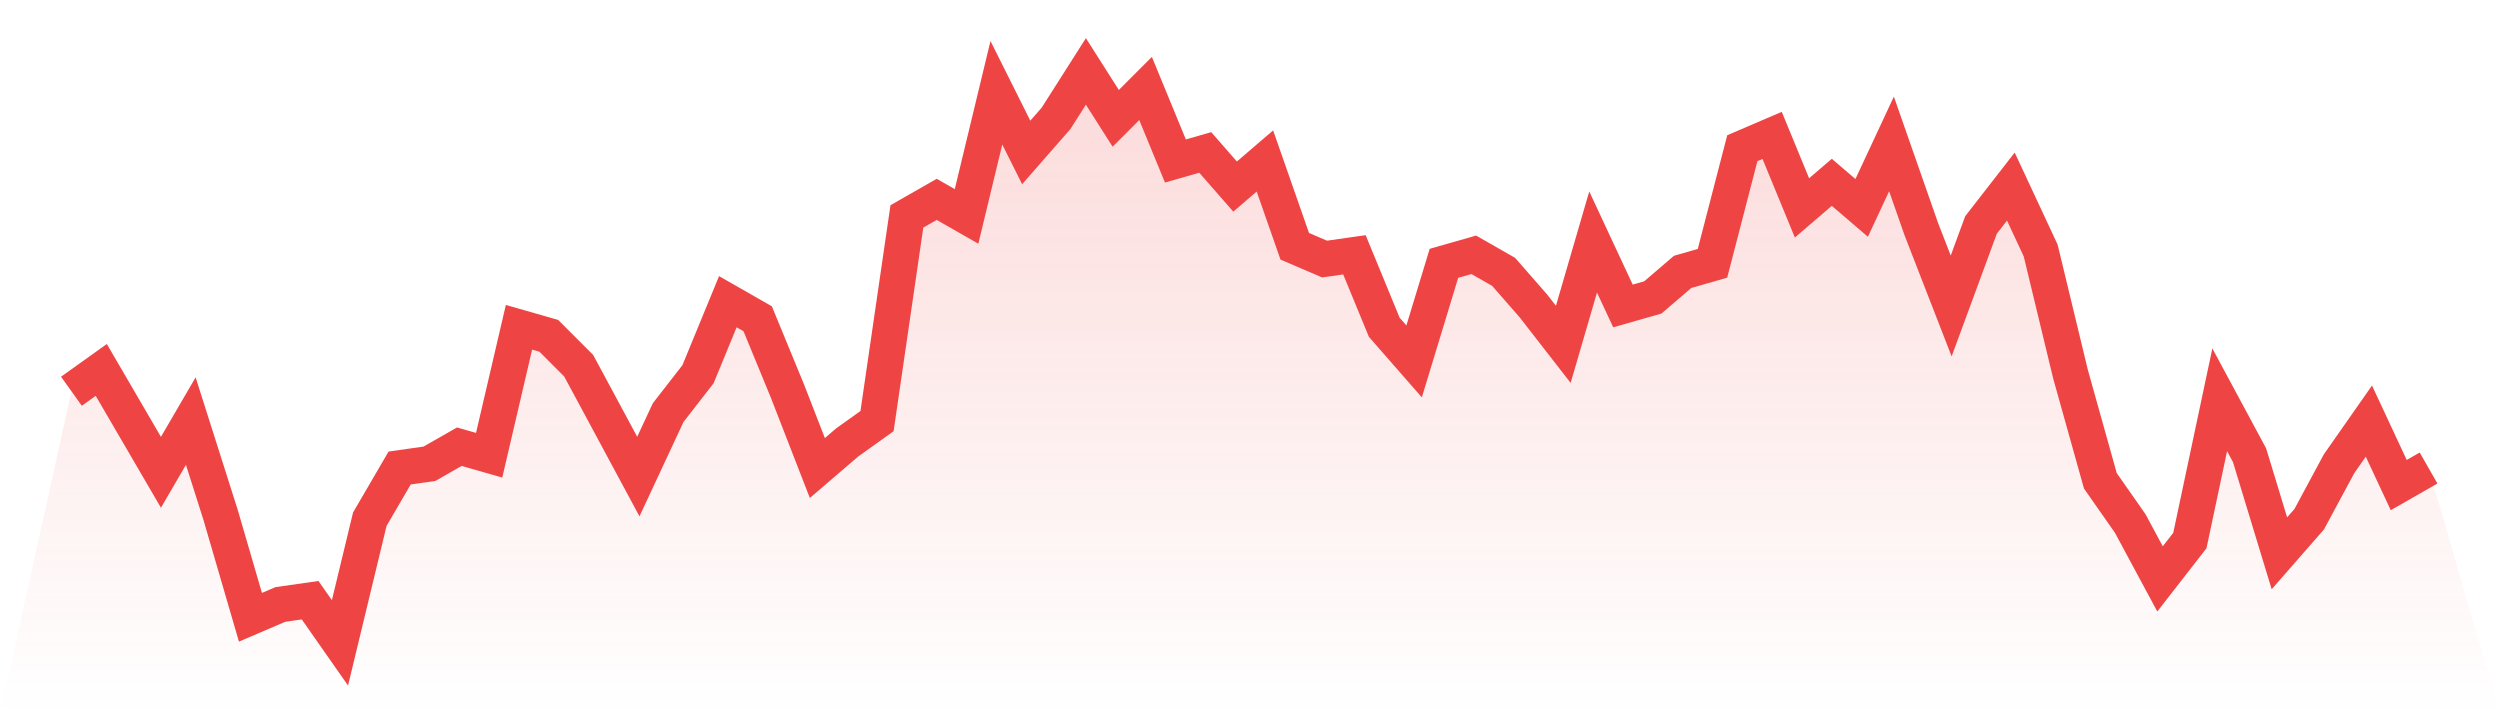
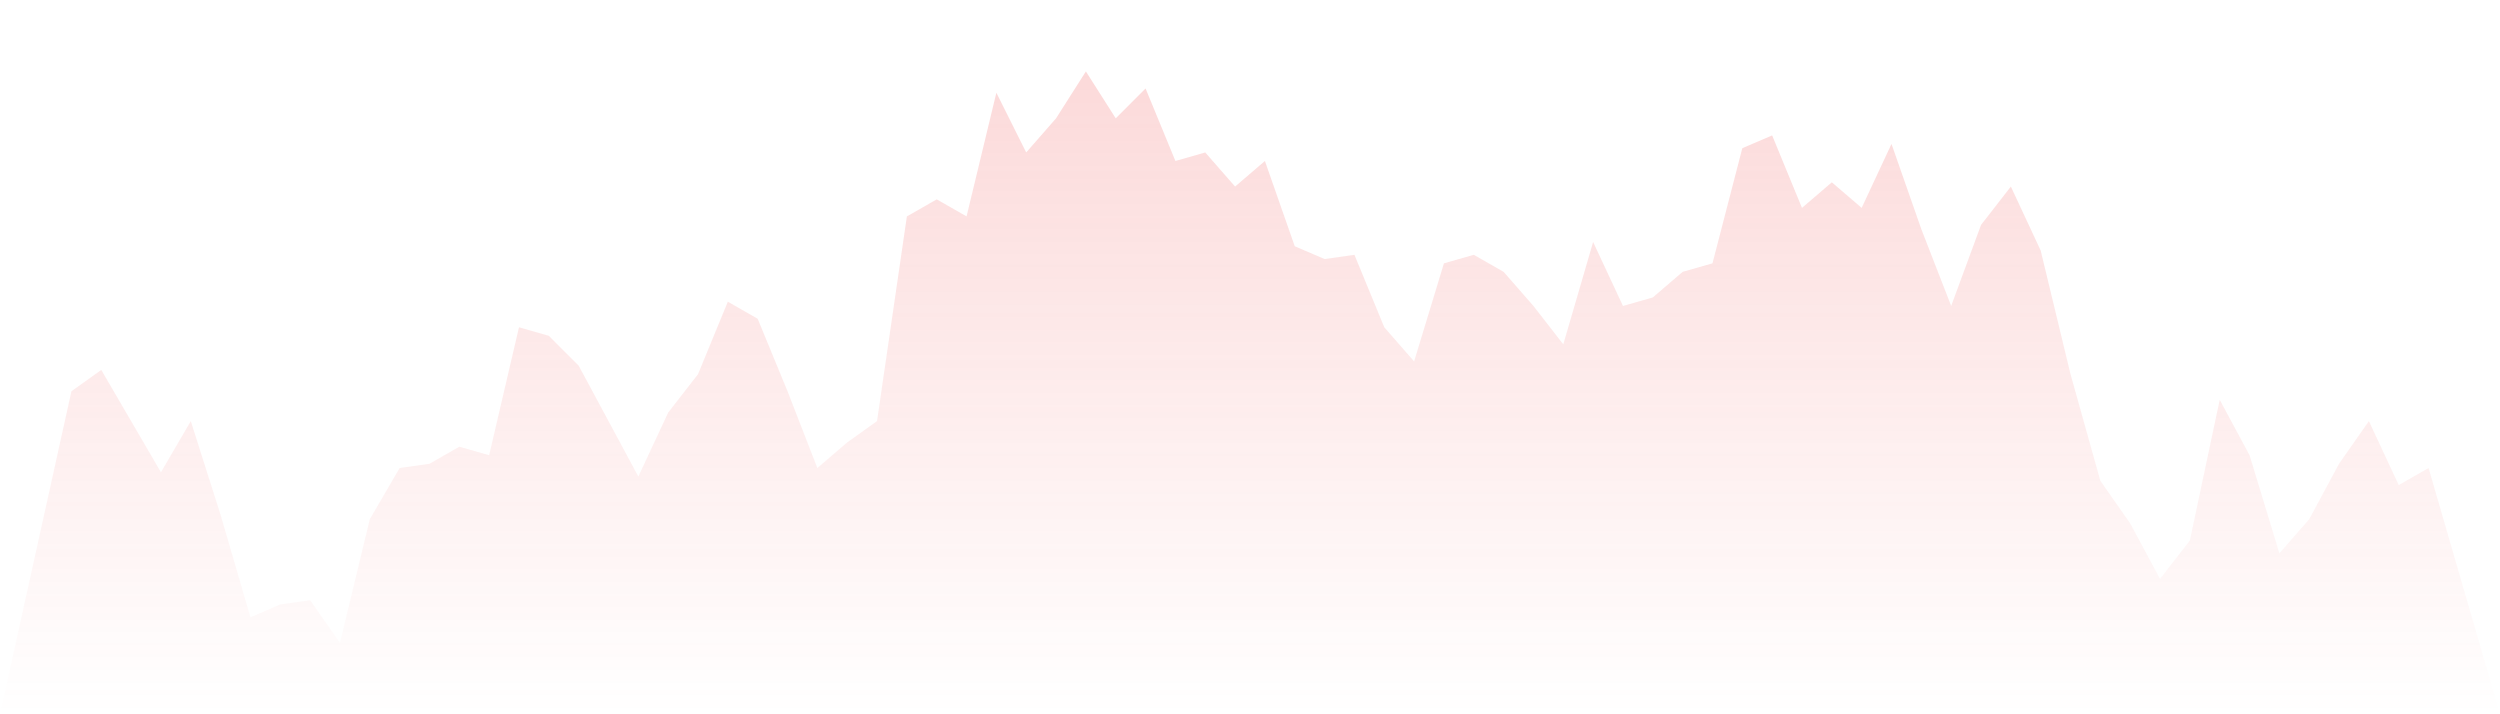
<svg xmlns="http://www.w3.org/2000/svg" viewBox="0 0 140 40">
  <defs>
    <linearGradient id="gradient" x1="0" x2="0" y1="0" y2="1">
      <stop offset="0%" stop-color="#ef4444" stop-opacity="0.2" />
      <stop offset="100%" stop-color="#ef4444" stop-opacity="0" />
    </linearGradient>
  </defs>
  <path d="M4,21.91 L4,21.91 L5.671,20.716 L7.342,23.582 L9.013,26.448 L10.684,23.582 L12.354,28.836 L14.025,34.567 L15.696,33.851 L17.367,33.612 L19.038,36 L20.709,29.075 L22.38,26.209 L24.051,25.97 L25.722,25.015 L27.392,25.493 L29.063,18.328 L30.734,18.806 L32.405,20.478 L34.076,23.582 L35.747,26.687 L37.418,23.104 L39.089,20.955 L40.759,16.896 L42.43,17.851 L44.101,21.91 L45.772,26.209 L47.443,24.776 L49.114,23.582 L50.785,12.119 L52.456,11.164 L54.127,12.119 L55.797,5.194 L57.468,8.537 L59.139,6.627 L60.81,4 L62.481,6.627 L64.152,4.955 L65.823,9.015 L67.494,8.537 L69.165,10.448 L70.835,9.015 L72.506,13.791 L74.177,14.507 L75.848,14.269 L77.519,18.328 L79.19,20.239 L80.861,14.746 L82.532,14.269 L84.203,15.224 L85.873,17.134 L87.544,19.284 L89.215,13.552 L90.886,17.134 L92.557,16.657 L94.228,15.224 L95.899,14.746 L97.57,8.299 L99.24,7.582 L100.911,11.642 L102.582,10.209 L104.253,11.642 L105.924,8.06 L107.595,12.836 L109.266,17.134 L110.937,12.597 L112.608,10.448 L114.278,14.03 L115.949,20.955 L117.62,26.925 L119.291,29.313 L120.962,32.418 L122.633,30.269 L124.304,22.388 L125.975,25.493 L127.646,30.985 L129.316,29.075 L130.987,25.97 L132.658,23.582 L134.329,27.164 L136,26.209 L140,40 L0,40 z" fill="url(#gradient)" />
-   <path d="M4,21.91 L4,21.91 L5.671,20.716 L7.342,23.582 L9.013,26.448 L10.684,23.582 L12.354,28.836 L14.025,34.567 L15.696,33.851 L17.367,33.612 L19.038,36 L20.709,29.075 L22.38,26.209 L24.051,25.97 L25.722,25.015 L27.392,25.493 L29.063,18.328 L30.734,18.806 L32.405,20.478 L34.076,23.582 L35.747,26.687 L37.418,23.104 L39.089,20.955 L40.759,16.896 L42.43,17.851 L44.101,21.91 L45.772,26.209 L47.443,24.776 L49.114,23.582 L50.785,12.119 L52.456,11.164 L54.127,12.119 L55.797,5.194 L57.468,8.537 L59.139,6.627 L60.81,4 L62.481,6.627 L64.152,4.955 L65.823,9.015 L67.494,8.537 L69.165,10.448 L70.835,9.015 L72.506,13.791 L74.177,14.507 L75.848,14.269 L77.519,18.328 L79.19,20.239 L80.861,14.746 L82.532,14.269 L84.203,15.224 L85.873,17.134 L87.544,19.284 L89.215,13.552 L90.886,17.134 L92.557,16.657 L94.228,15.224 L95.899,14.746 L97.57,8.299 L99.24,7.582 L100.911,11.642 L102.582,10.209 L104.253,11.642 L105.924,8.06 L107.595,12.836 L109.266,17.134 L110.937,12.597 L112.608,10.448 L114.278,14.03 L115.949,20.955 L117.62,26.925 L119.291,29.313 L120.962,32.418 L122.633,30.269 L124.304,22.388 L125.975,25.493 L127.646,30.985 L129.316,29.075 L130.987,25.97 L132.658,23.582 L134.329,27.164 L136,26.209" fill="none" stroke="#ef4444" stroke-width="2" />
</svg>